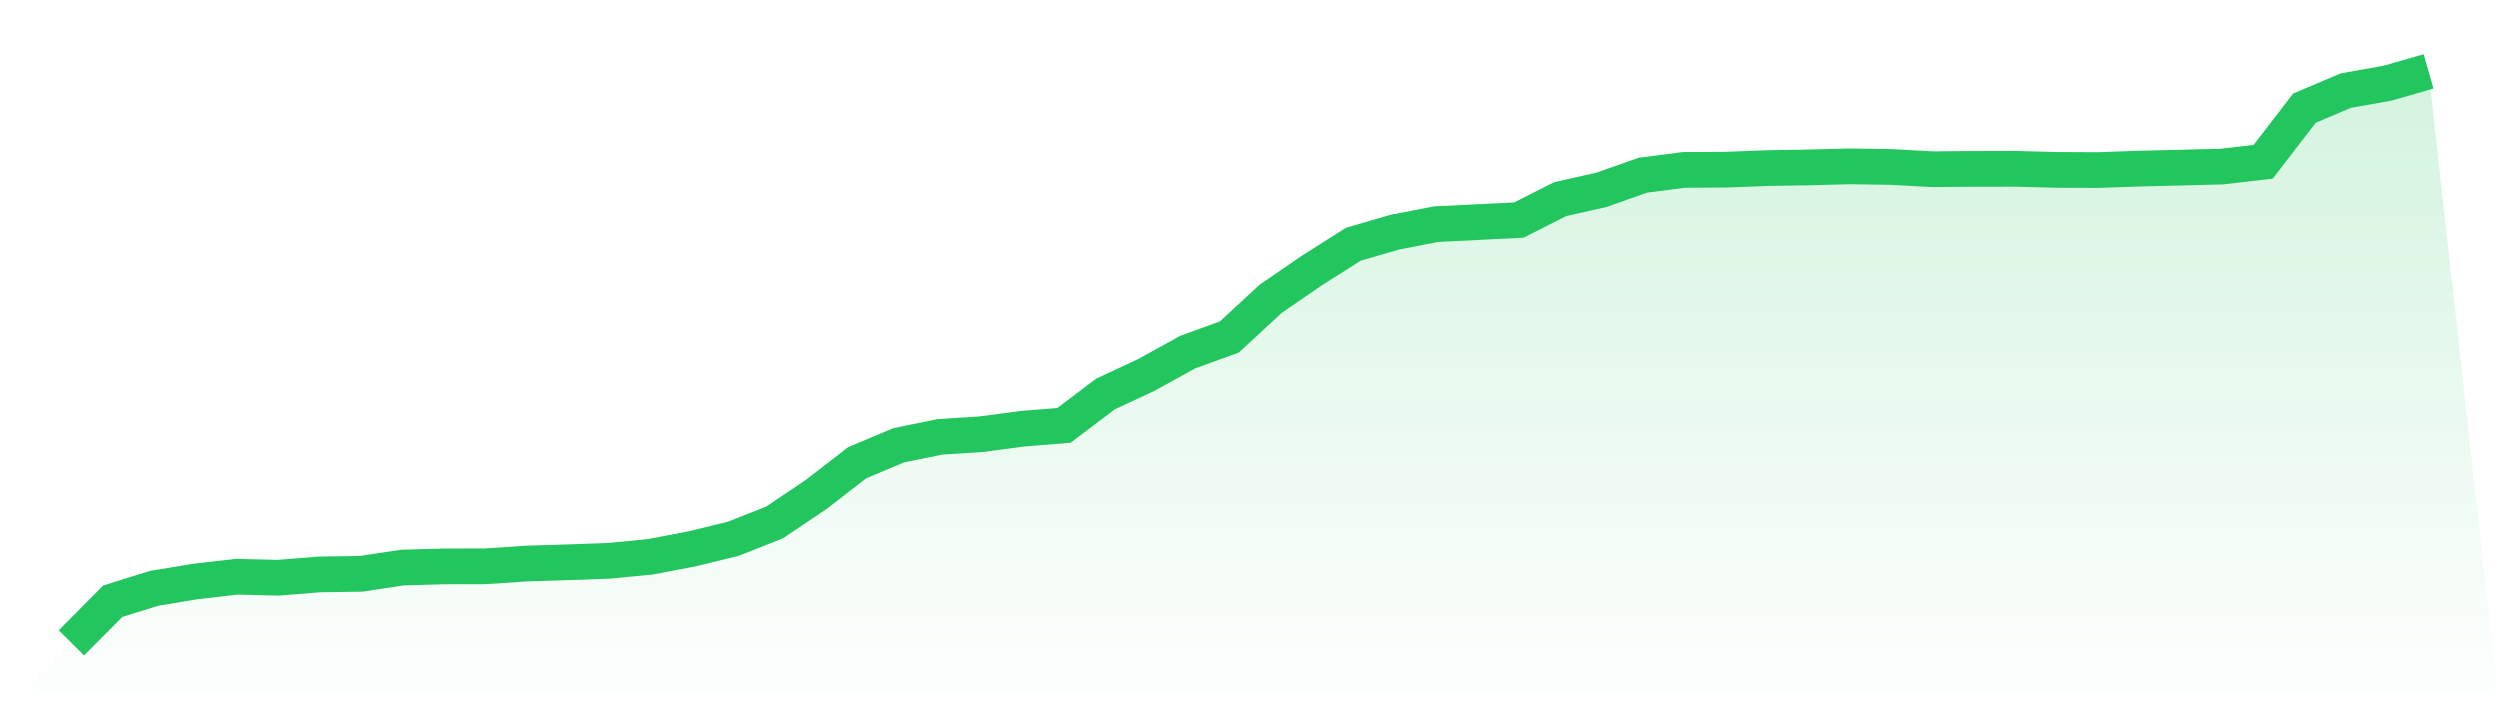
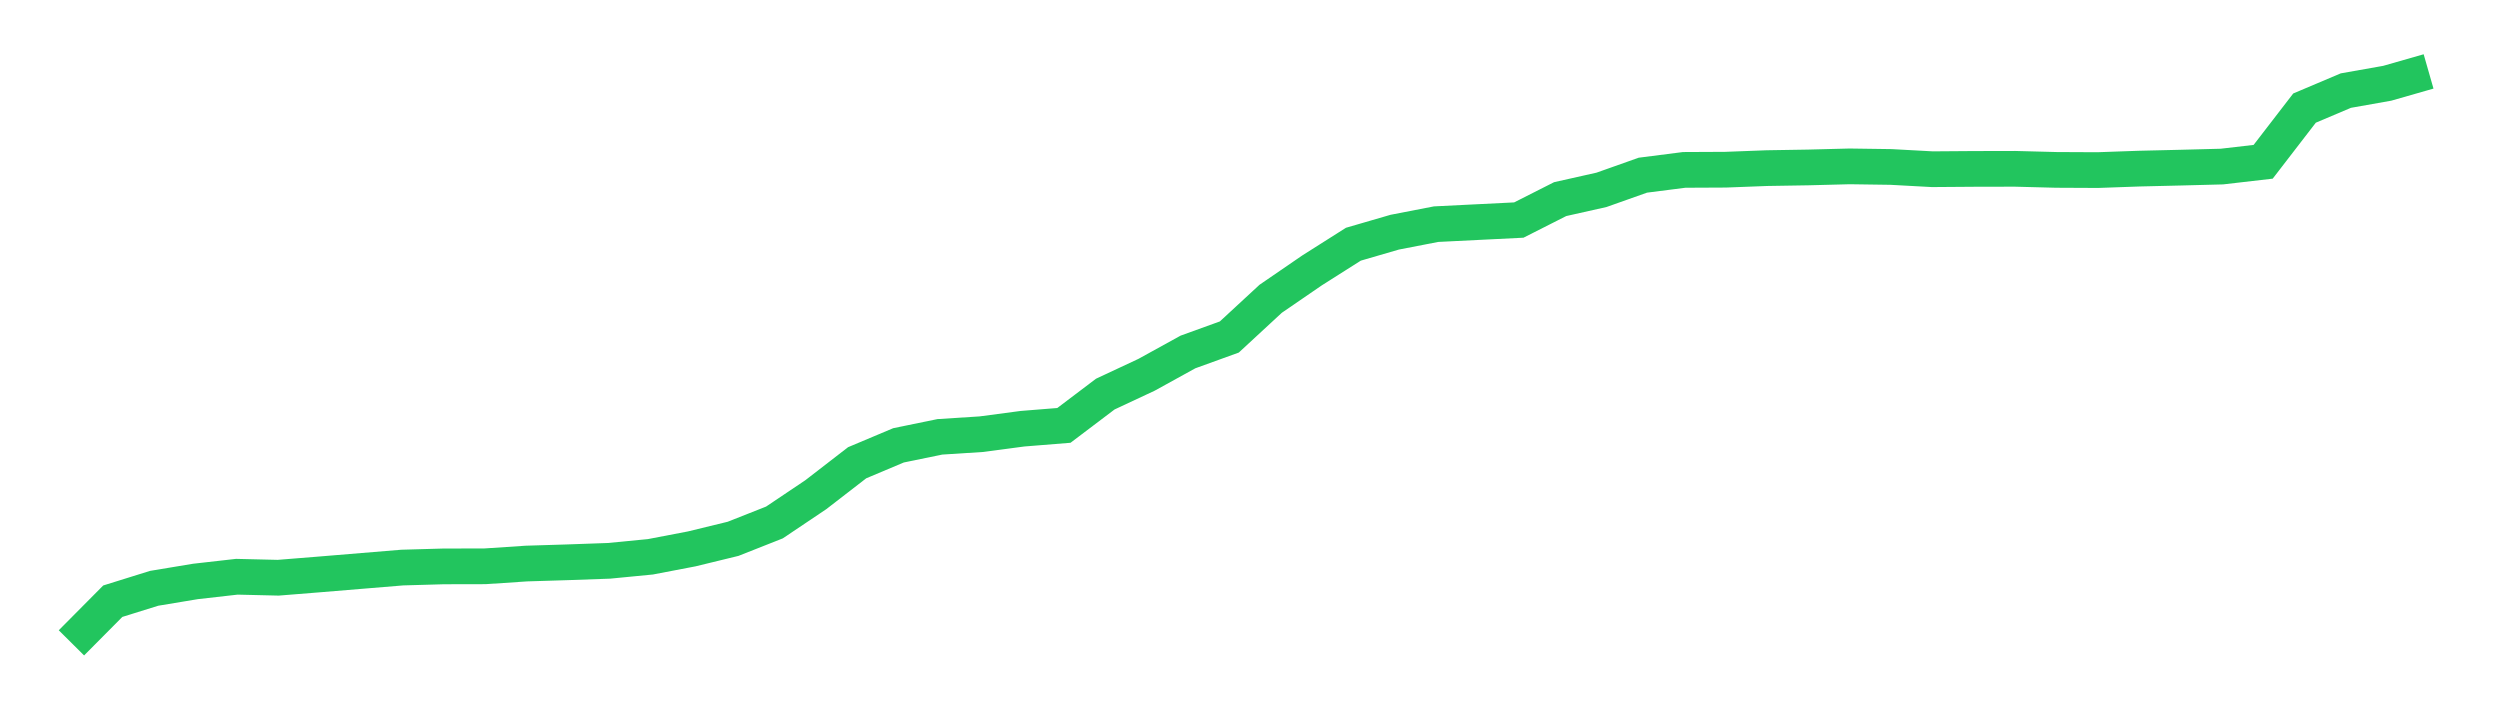
<svg xmlns="http://www.w3.org/2000/svg" viewBox="0 0 140 40">
  <defs>
    <linearGradient id="gradient" x1="0" x2="0" y1="0" y2="1">
      <stop offset="0%" stop-color="#22c55e" stop-opacity="0.2" />
      <stop offset="100%" stop-color="#22c55e" stop-opacity="0" />
    </linearGradient>
  </defs>
-   <path d="M4,36 L4,36 L6.316,33.667 L8.632,32.945 L10.947,32.561 L13.263,32.298 L15.579,32.353 L17.895,32.167 L20.211,32.134 L22.526,31.784 L24.842,31.718 L27.158,31.713 L29.474,31.559 L31.789,31.488 L34.105,31.406 L36.421,31.181 L38.737,30.738 L41.053,30.174 L43.368,29.259 L45.684,27.704 L48,25.914 L50.316,24.939 L52.632,24.463 L54.947,24.315 L57.263,24.008 L59.579,23.822 L61.895,22.07 L64.211,20.986 L66.526,19.71 L68.842,18.872 L71.158,16.731 L73.474,15.143 L75.789,13.676 L78.105,13.002 L80.421,12.553 L82.737,12.438 L85.053,12.323 L87.368,11.151 L89.684,10.631 L92,9.81 L94.316,9.514 L96.632,9.503 L98.947,9.415 L101.263,9.377 L103.579,9.317 L105.895,9.35 L108.211,9.476 L110.526,9.459 L112.842,9.454 L115.158,9.514 L117.474,9.525 L119.789,9.443 L122.105,9.388 L124.421,9.328 L126.737,9.06 L129.053,6.053 L131.368,5.073 L133.684,4.663 L136,4 L140,40 L0,40 z" fill="url(#gradient)" />
-   <path d="M4,36 L4,36 L6.316,33.667 L8.632,32.945 L10.947,32.561 L13.263,32.298 L15.579,32.353 L17.895,32.167 L20.211,32.134 L22.526,31.784 L24.842,31.718 L27.158,31.713 L29.474,31.559 L31.789,31.488 L34.105,31.406 L36.421,31.181 L38.737,30.738 L41.053,30.174 L43.368,29.259 L45.684,27.704 L48,25.914 L50.316,24.939 L52.632,24.463 L54.947,24.315 L57.263,24.008 L59.579,23.822 L61.895,22.07 L64.211,20.986 L66.526,19.71 L68.842,18.872 L71.158,16.731 L73.474,15.143 L75.789,13.676 L78.105,13.002 L80.421,12.553 L82.737,12.438 L85.053,12.323 L87.368,11.151 L89.684,10.631 L92,9.81 L94.316,9.514 L96.632,9.503 L98.947,9.415 L101.263,9.377 L103.579,9.317 L105.895,9.35 L108.211,9.476 L110.526,9.459 L112.842,9.454 L115.158,9.514 L117.474,9.525 L119.789,9.443 L122.105,9.388 L124.421,9.328 L126.737,9.06 L129.053,6.053 L131.368,5.073 L133.684,4.663 L136,4" fill="none" stroke="#22c55e" stroke-width="2" />
+   <path d="M4,36 L4,36 L6.316,33.667 L8.632,32.945 L10.947,32.561 L13.263,32.298 L15.579,32.353 L17.895,32.167 L22.526,31.784 L24.842,31.718 L27.158,31.713 L29.474,31.559 L31.789,31.488 L34.105,31.406 L36.421,31.181 L38.737,30.738 L41.053,30.174 L43.368,29.259 L45.684,27.704 L48,25.914 L50.316,24.939 L52.632,24.463 L54.947,24.315 L57.263,24.008 L59.579,23.822 L61.895,22.07 L64.211,20.986 L66.526,19.71 L68.842,18.872 L71.158,16.731 L73.474,15.143 L75.789,13.676 L78.105,13.002 L80.421,12.553 L82.737,12.438 L85.053,12.323 L87.368,11.151 L89.684,10.631 L92,9.81 L94.316,9.514 L96.632,9.503 L98.947,9.415 L101.263,9.377 L103.579,9.317 L105.895,9.35 L108.211,9.476 L110.526,9.459 L112.842,9.454 L115.158,9.514 L117.474,9.525 L119.789,9.443 L122.105,9.388 L124.421,9.328 L126.737,9.06 L129.053,6.053 L131.368,5.073 L133.684,4.663 L136,4" fill="none" stroke="#22c55e" stroke-width="2" />
</svg>